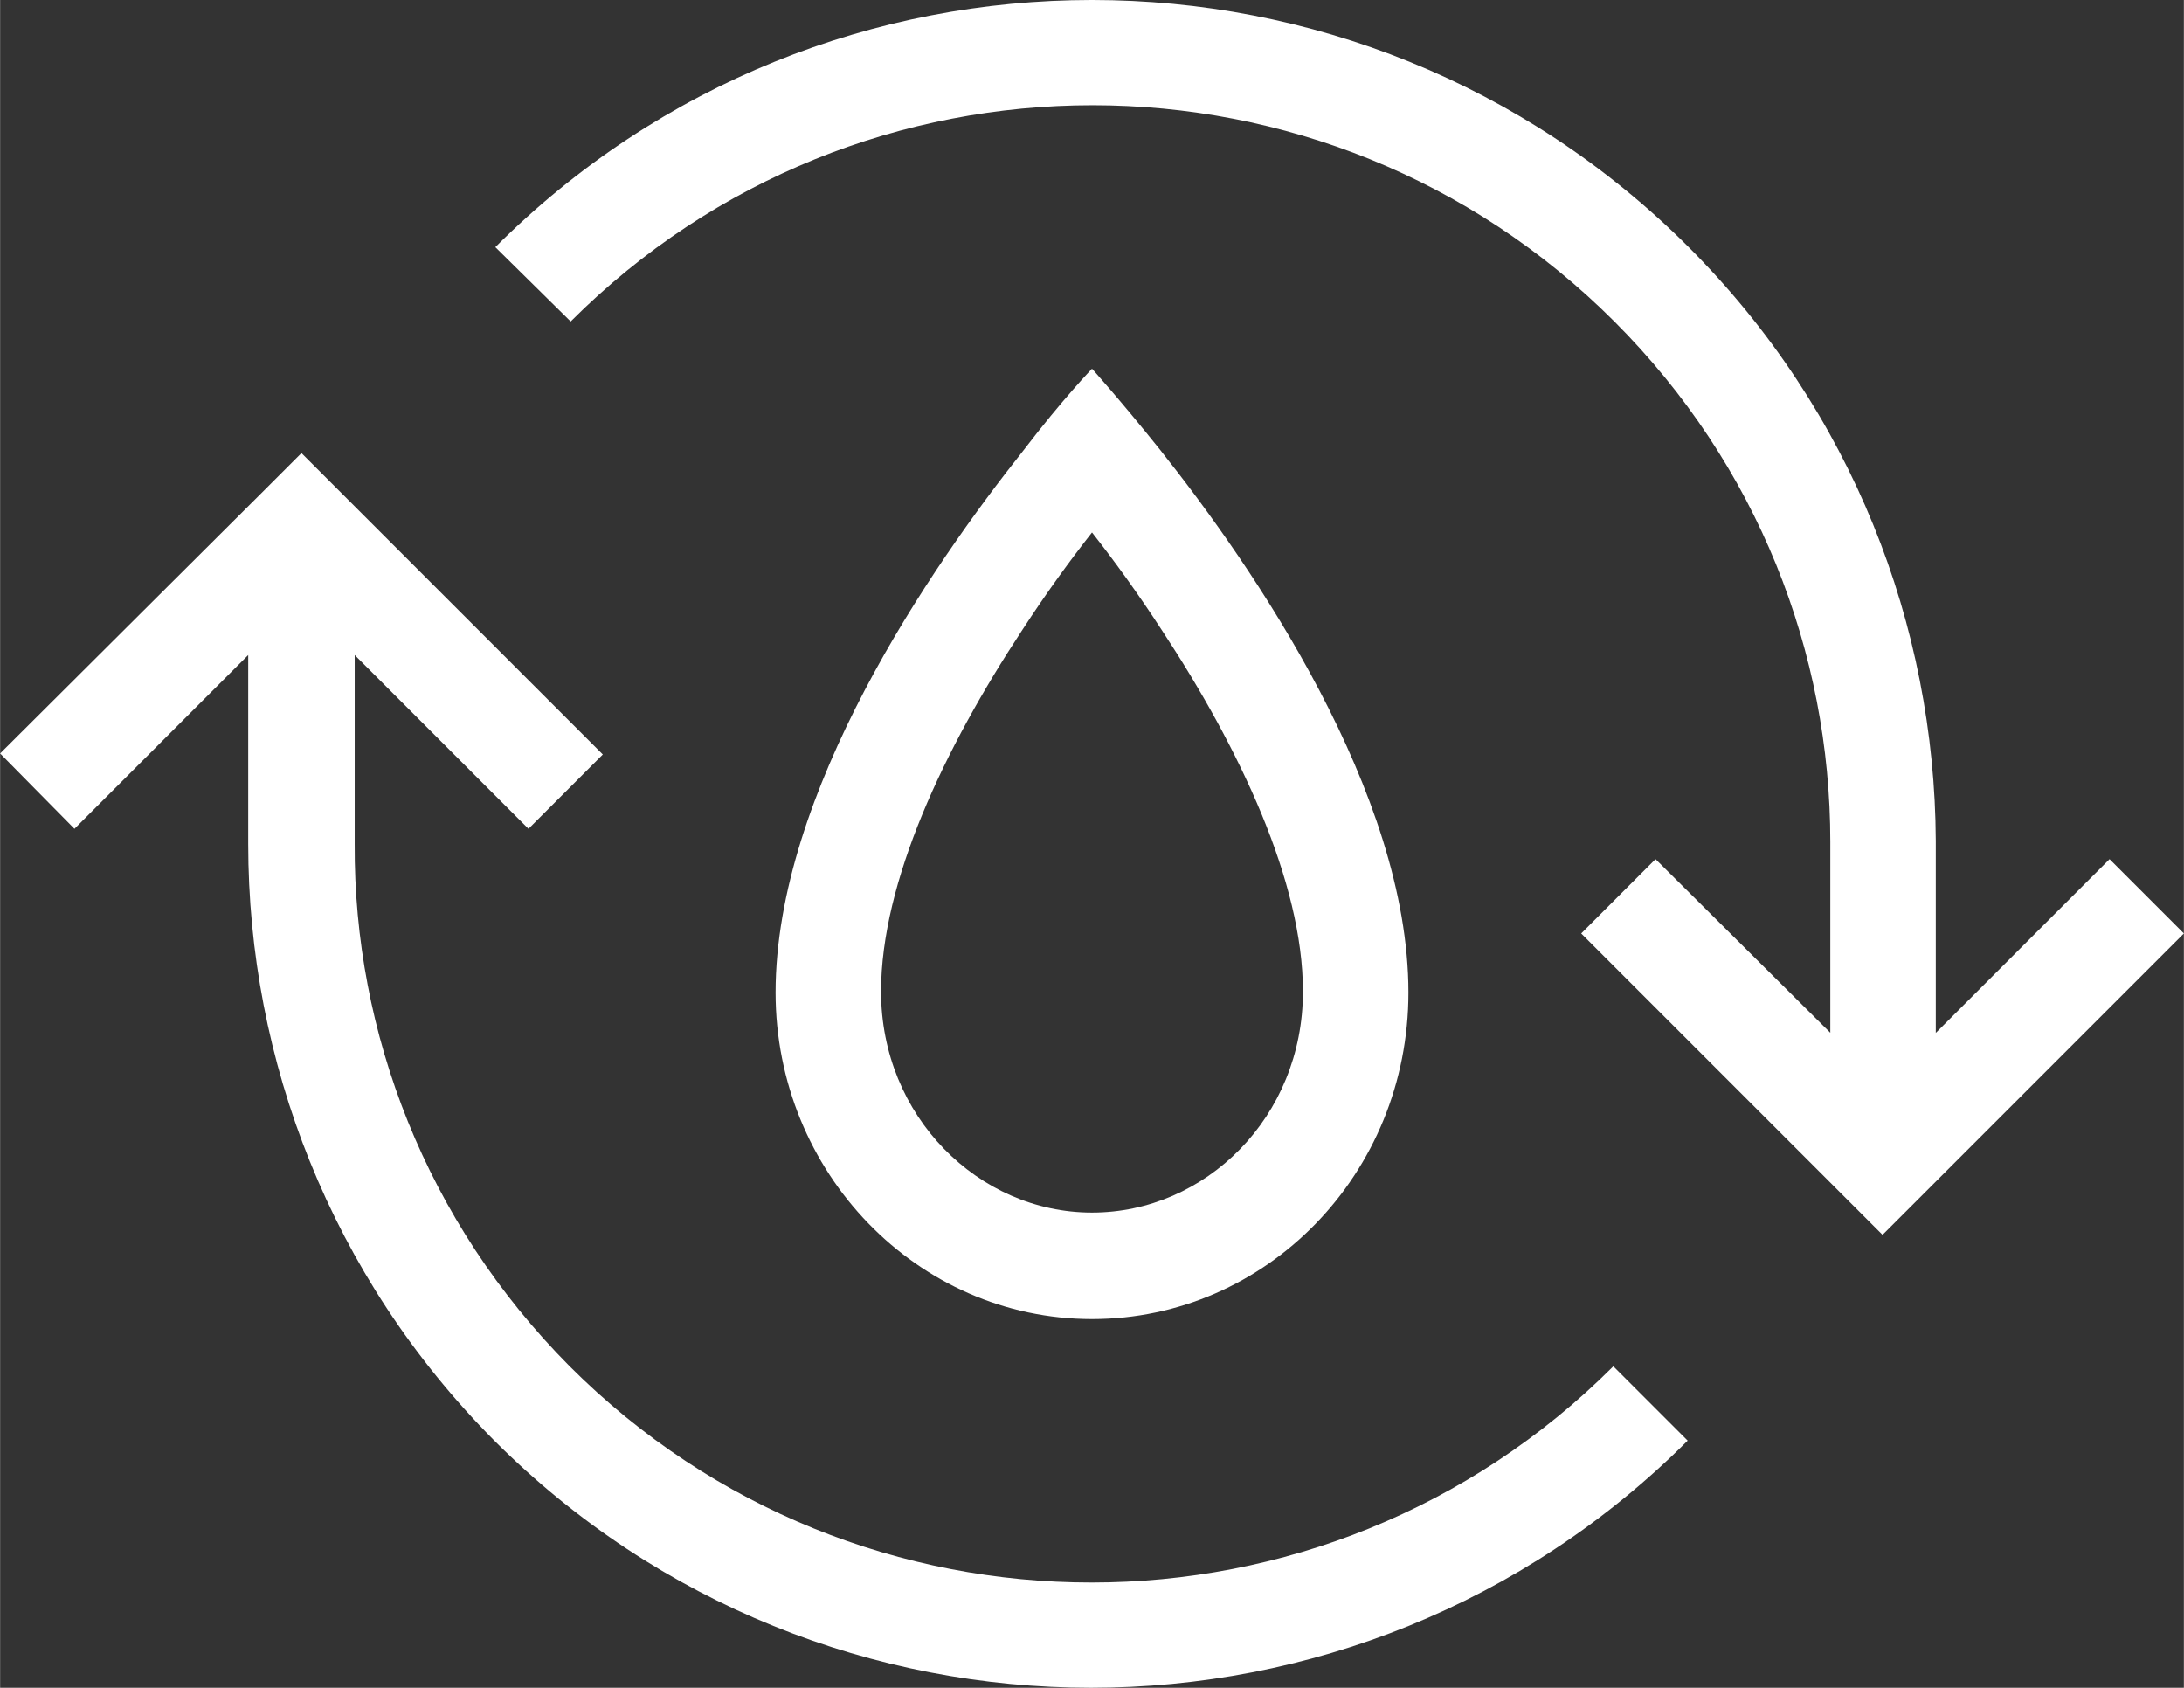
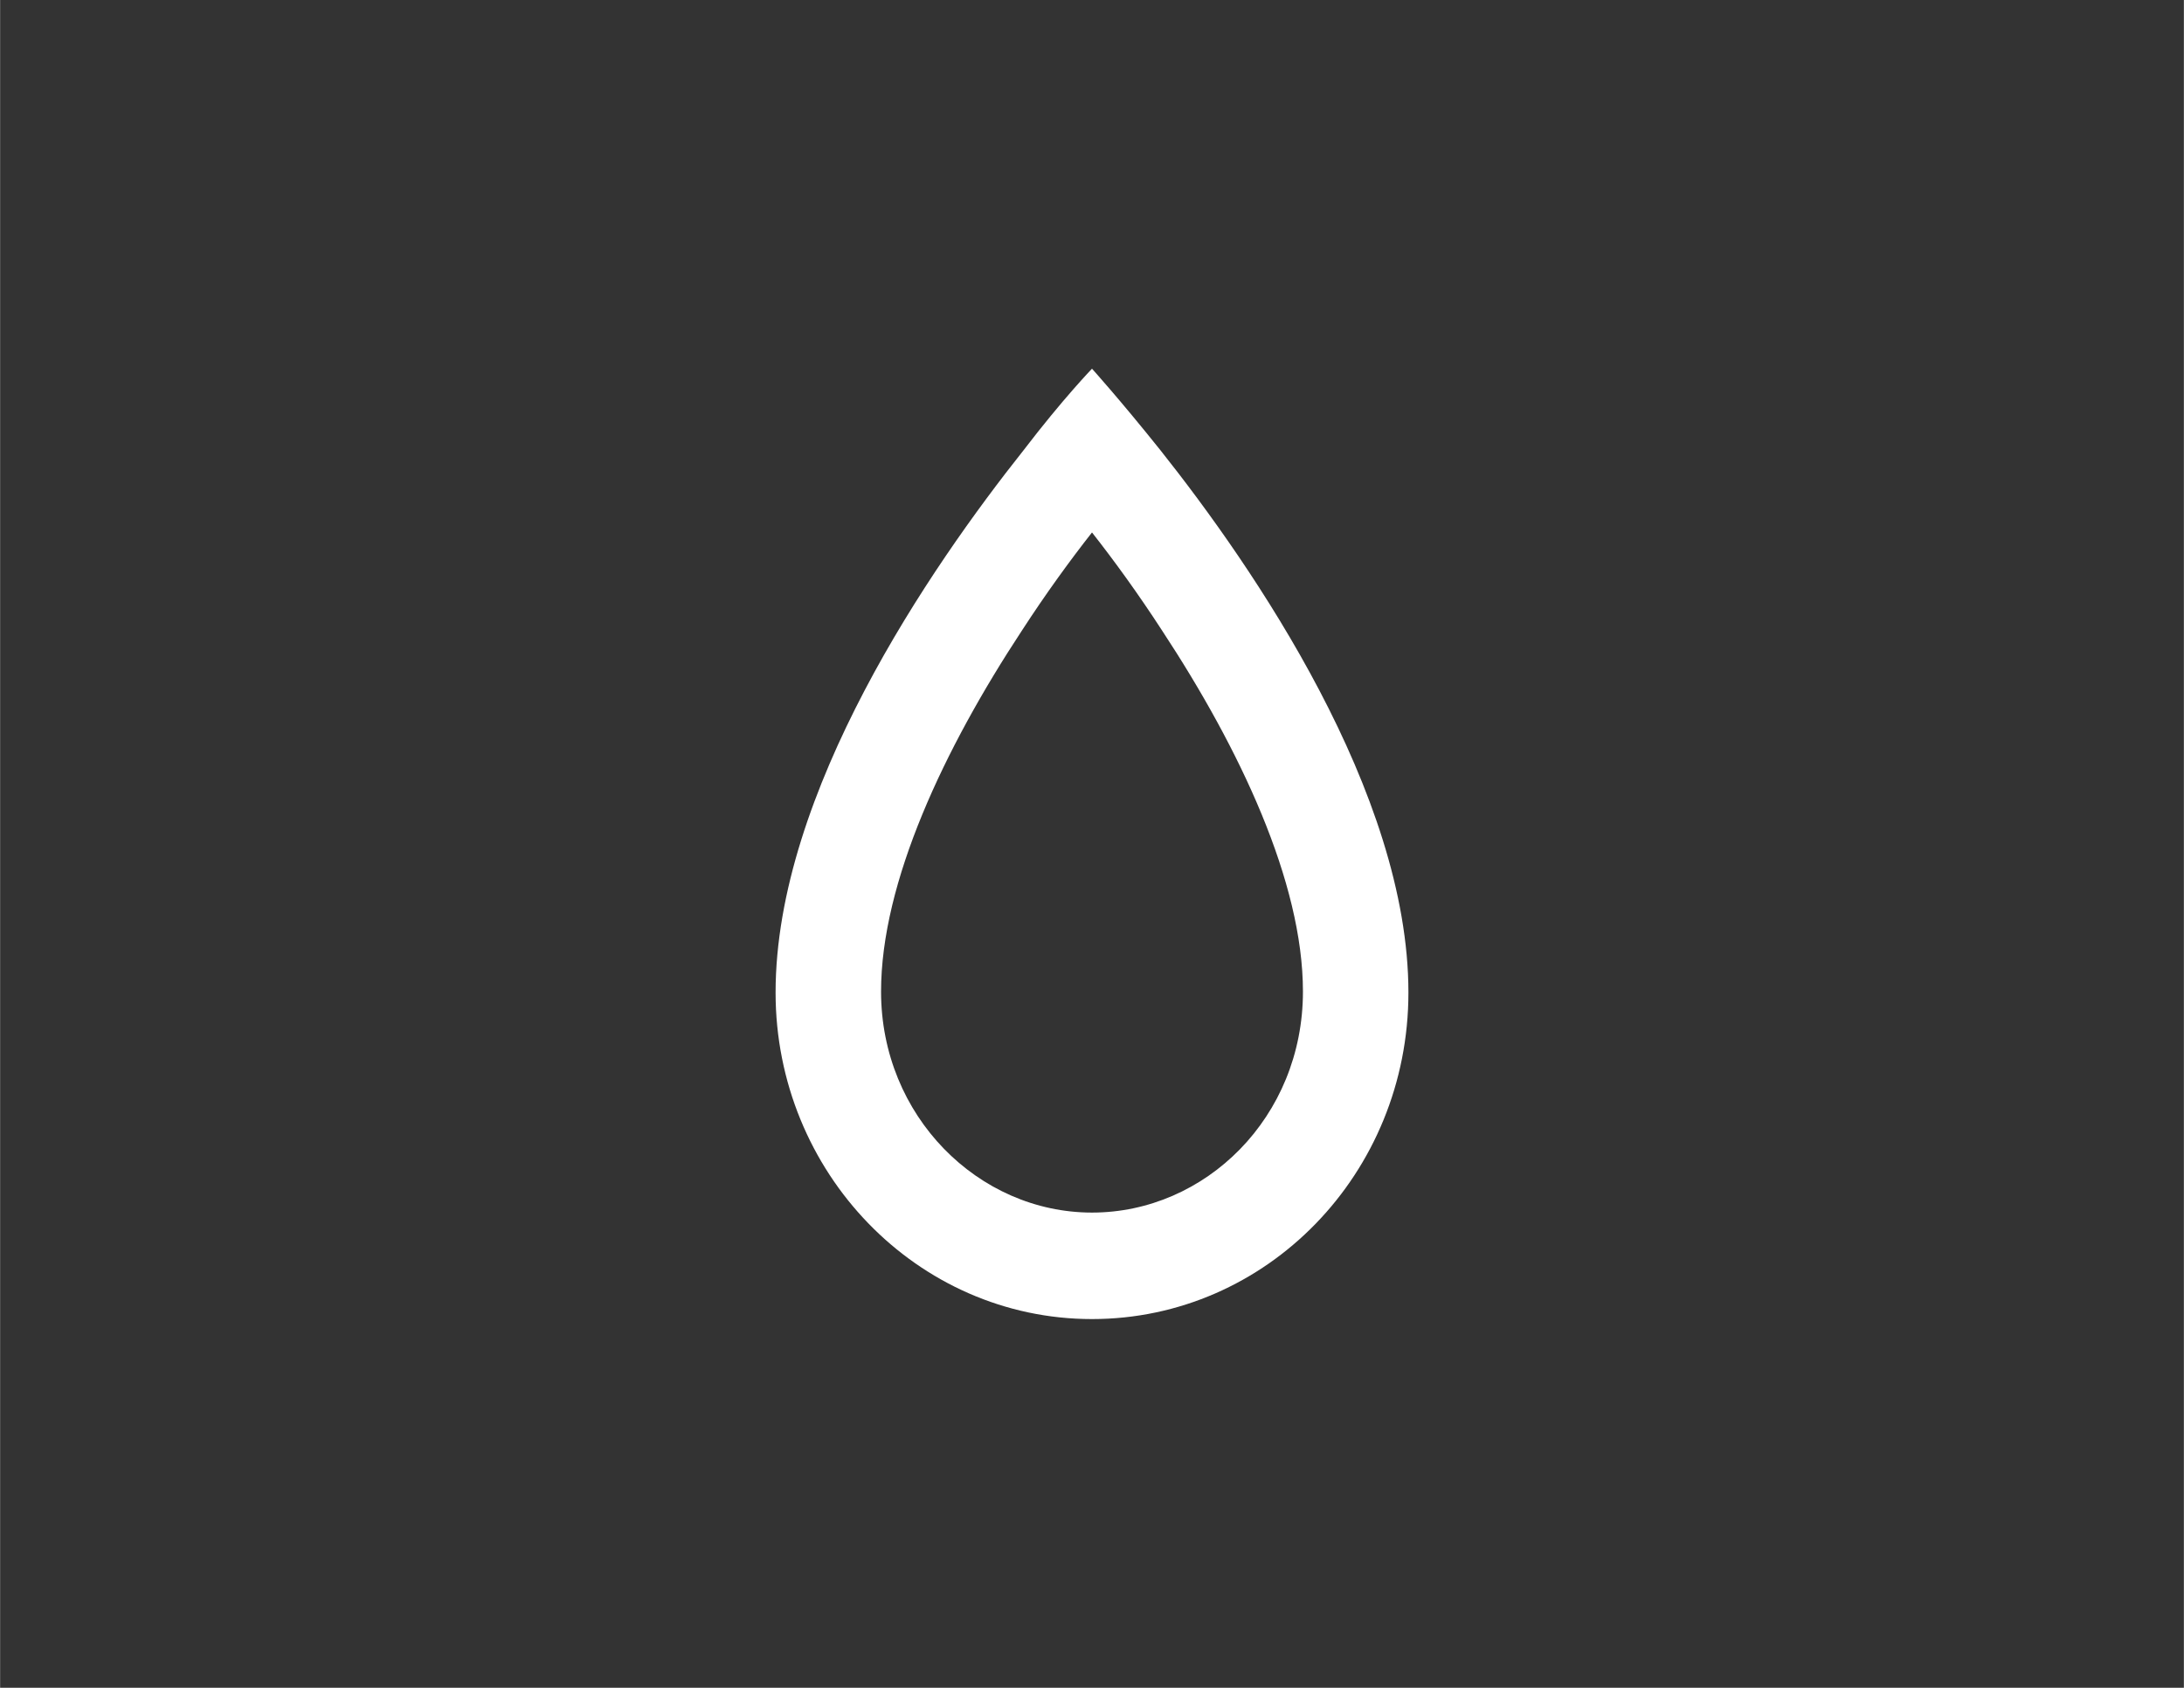
<svg xmlns="http://www.w3.org/2000/svg" width="36.237" height="28" viewBox="0 0 2.174 1.68" fill="none" version="1.1" id="svg2">
  <rect x="0" y="0" width="2.174" height="1.68" fill="#333333" stroke="none" />
  <defs id="defs2" />
  <path fill-rule="evenodd" clip-rule="evenodd" d="m 1.087,1.207 c 0.113,0 0.21,-0.095 0.21,-0.22 0,-0.109 -0.063,-0.242 -0.14,-0.359 -0.024,-0.037 -0.048,-0.07 -0.07,-0.098 -0.022,0.028 -0.046,0.061 -0.07,0.098 -0.077,0.117 -0.14,0.25 -0.14,0.359 0,0.124 0.097,0.22 0.21,0.22 z M 1.019,0.448 c -0.093,0.117 -0.247,0.341 -0.247,0.54 0,0.179 0.141,0.325 0.315,0.325 0.174,0 0.315,-0.145 0.315,-0.325 0,-0.199 -0.154,-0.423 -0.247,-0.54 -0.04,-0.05 -0.068,-0.081 -0.068,-0.081 0,0 -0.029,0.03 -0.068,0.081 z" fill="#333333" id="path1" style="fill:#ffffff;fill-opacity:1;stroke-width:0.052" />
-   <path fill-rule="evenodd" clip-rule="evenodd" d="m 1.607,0.32 c -0.287,-0.287 -0.752,-0.287 -1.039,0 L 0.493,0.246 c 0.328,-0.328 0.86,-0.328 1.188,0 0.163,0.163 0.245,0.377 0.246,0.591 v 1.6798e-4 0.191 l 0.173,-0.173 0.074,0.074 -0.263,0.263 -0.037,0.037 -0.037,-0.037 -0.263,-0.263 0.074,-0.074 L 1.822,1.028 V 0.838 0.838 C 1.822,0.65 1.75,0.463 1.607,0.32 Z M 0.567,1.36 c 0.287,0.287 0.752,0.287 1.039,0 l 0.074,0.074 c -0.328,0.328 -0.86,0.328 -1.188,0 C 0.329,1.27 0.247,1.055 0.247,0.84 l -5.2e-7,-1.061e-5 V 0.652 L 0.074,0.825 0,0.75 0.263,0.488 l 0.037,-0.037 0.037,0.037 0.263,0.263 -0.074,0.074 -0.173,-0.173 -5.2e-7,0.188 5.2e-7,1.05e-5 C 0.352,1.028 0.424,1.216 0.567,1.36 Z" fill="#333333" id="path2" style="fill:#ffffff;fill-opacity:1;stroke-width:0.006;stroke-dasharray:none" />
</svg>